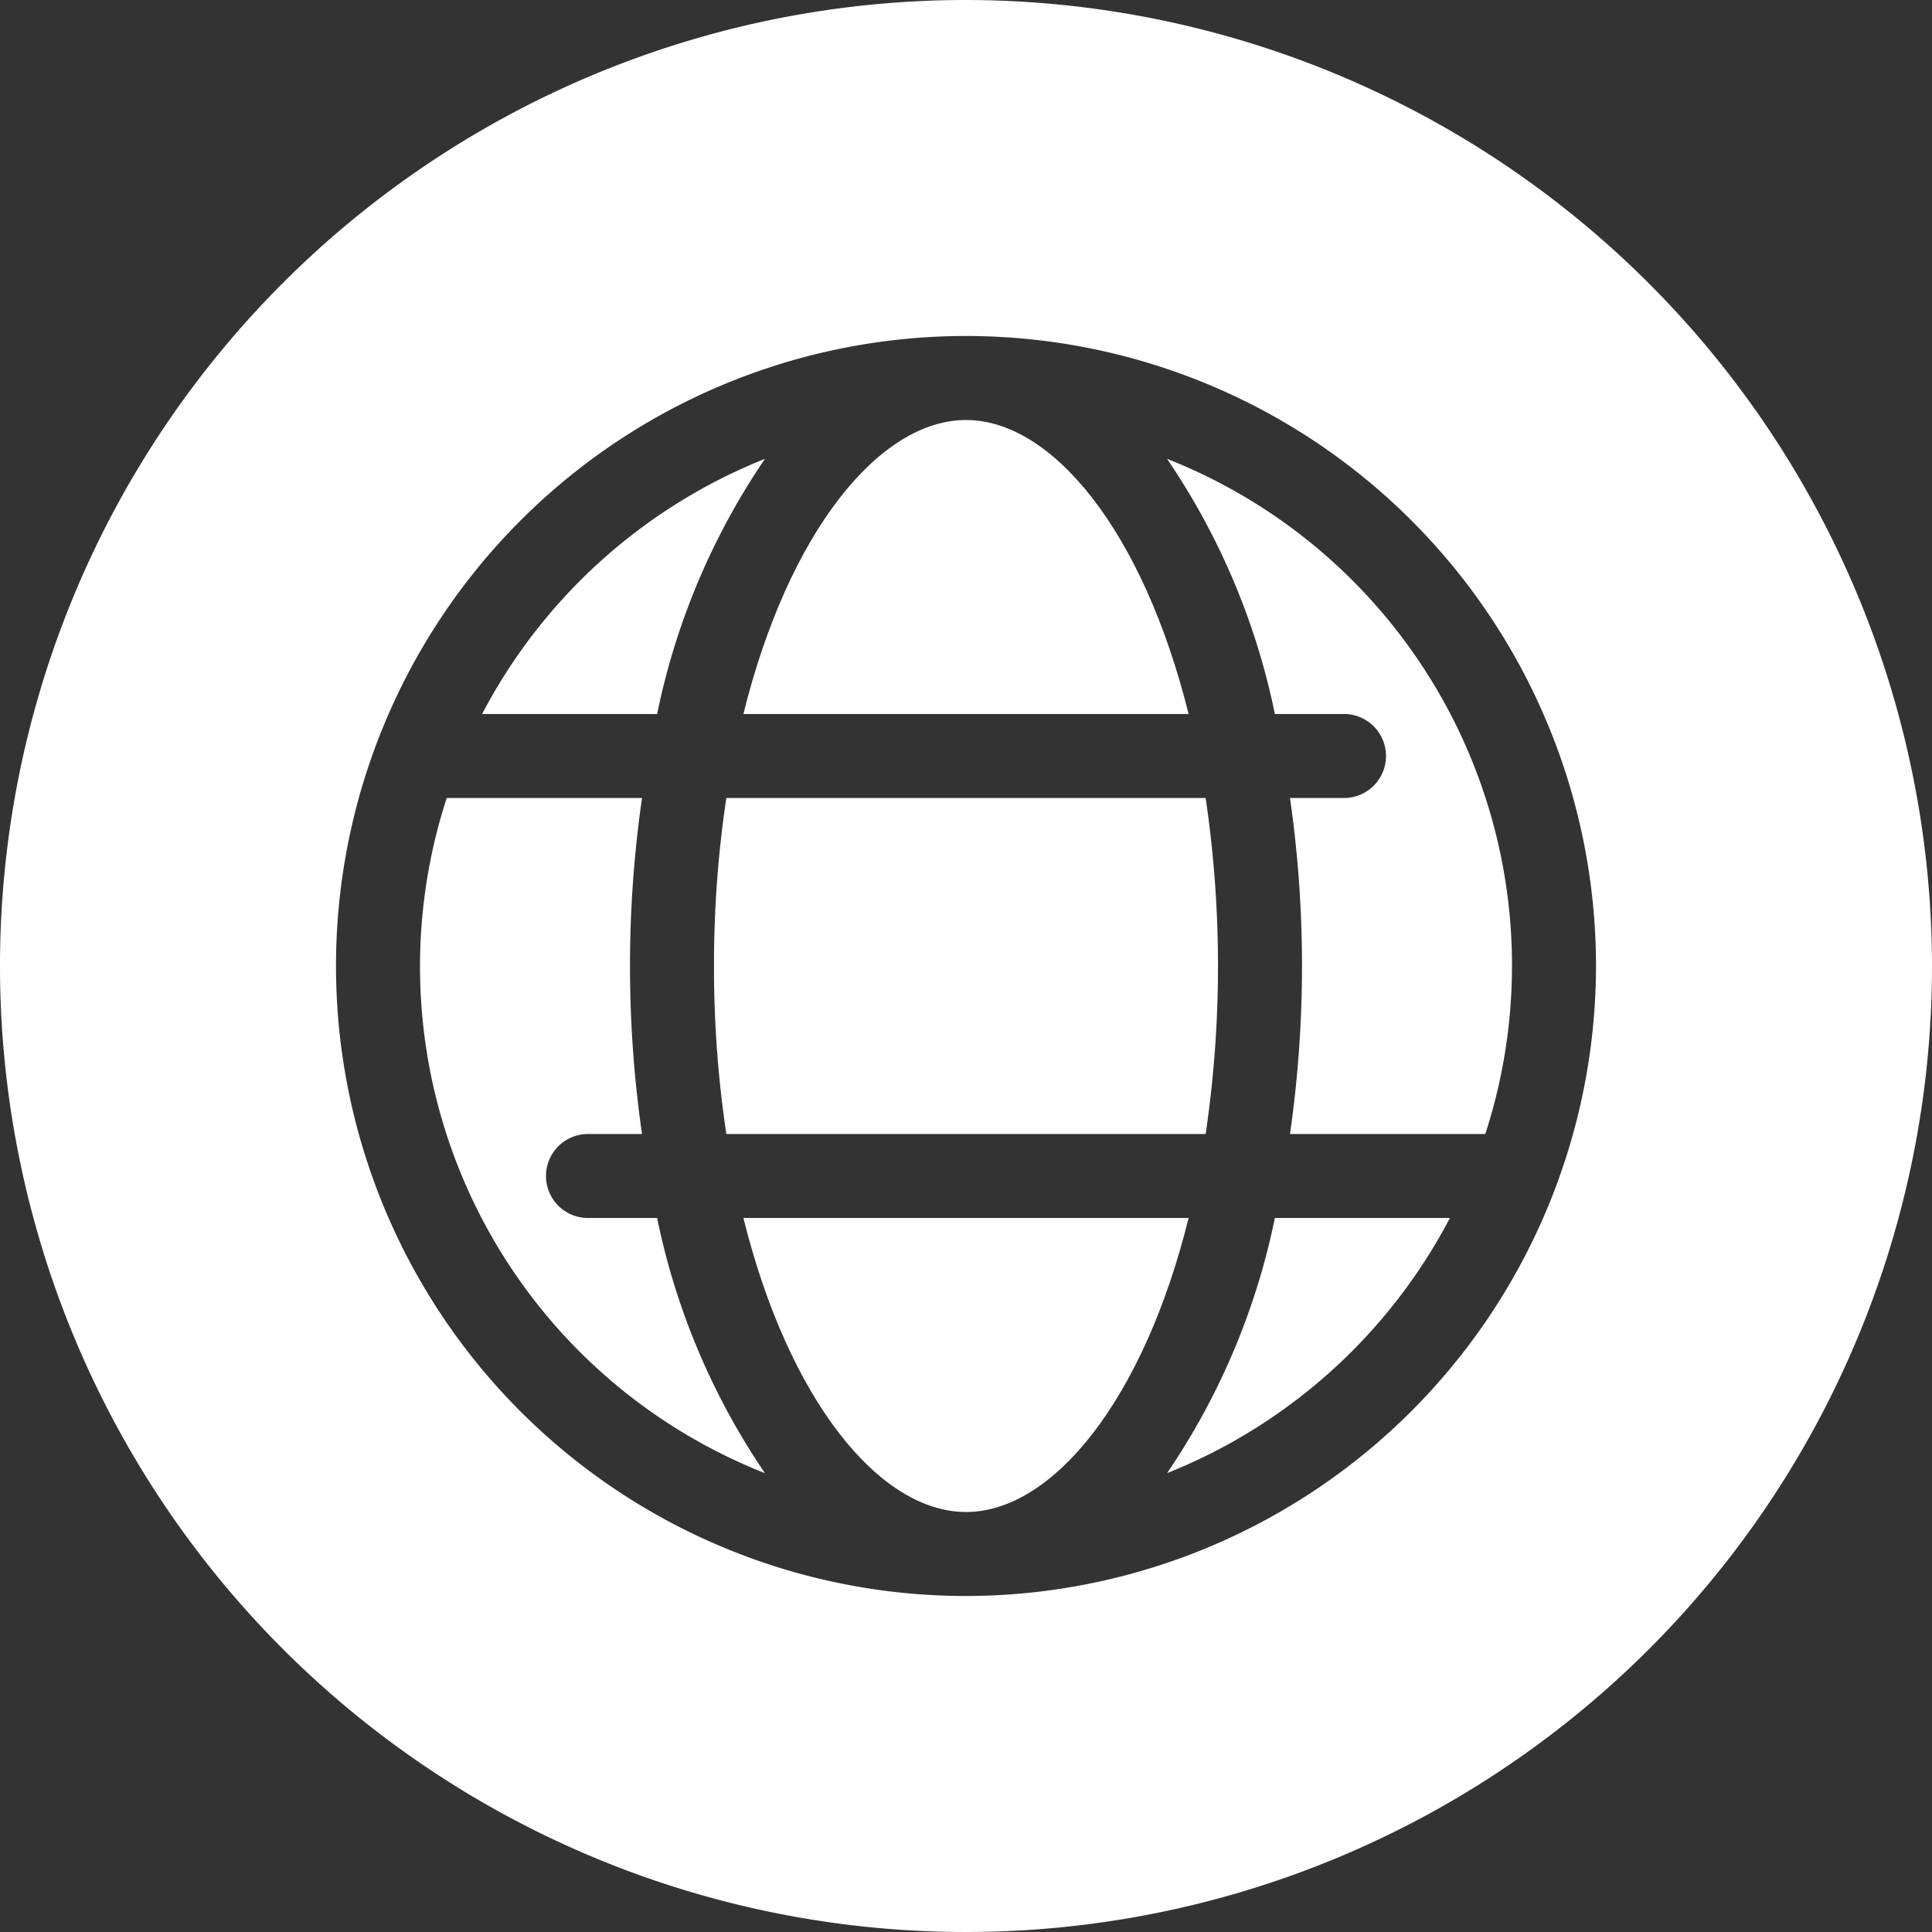
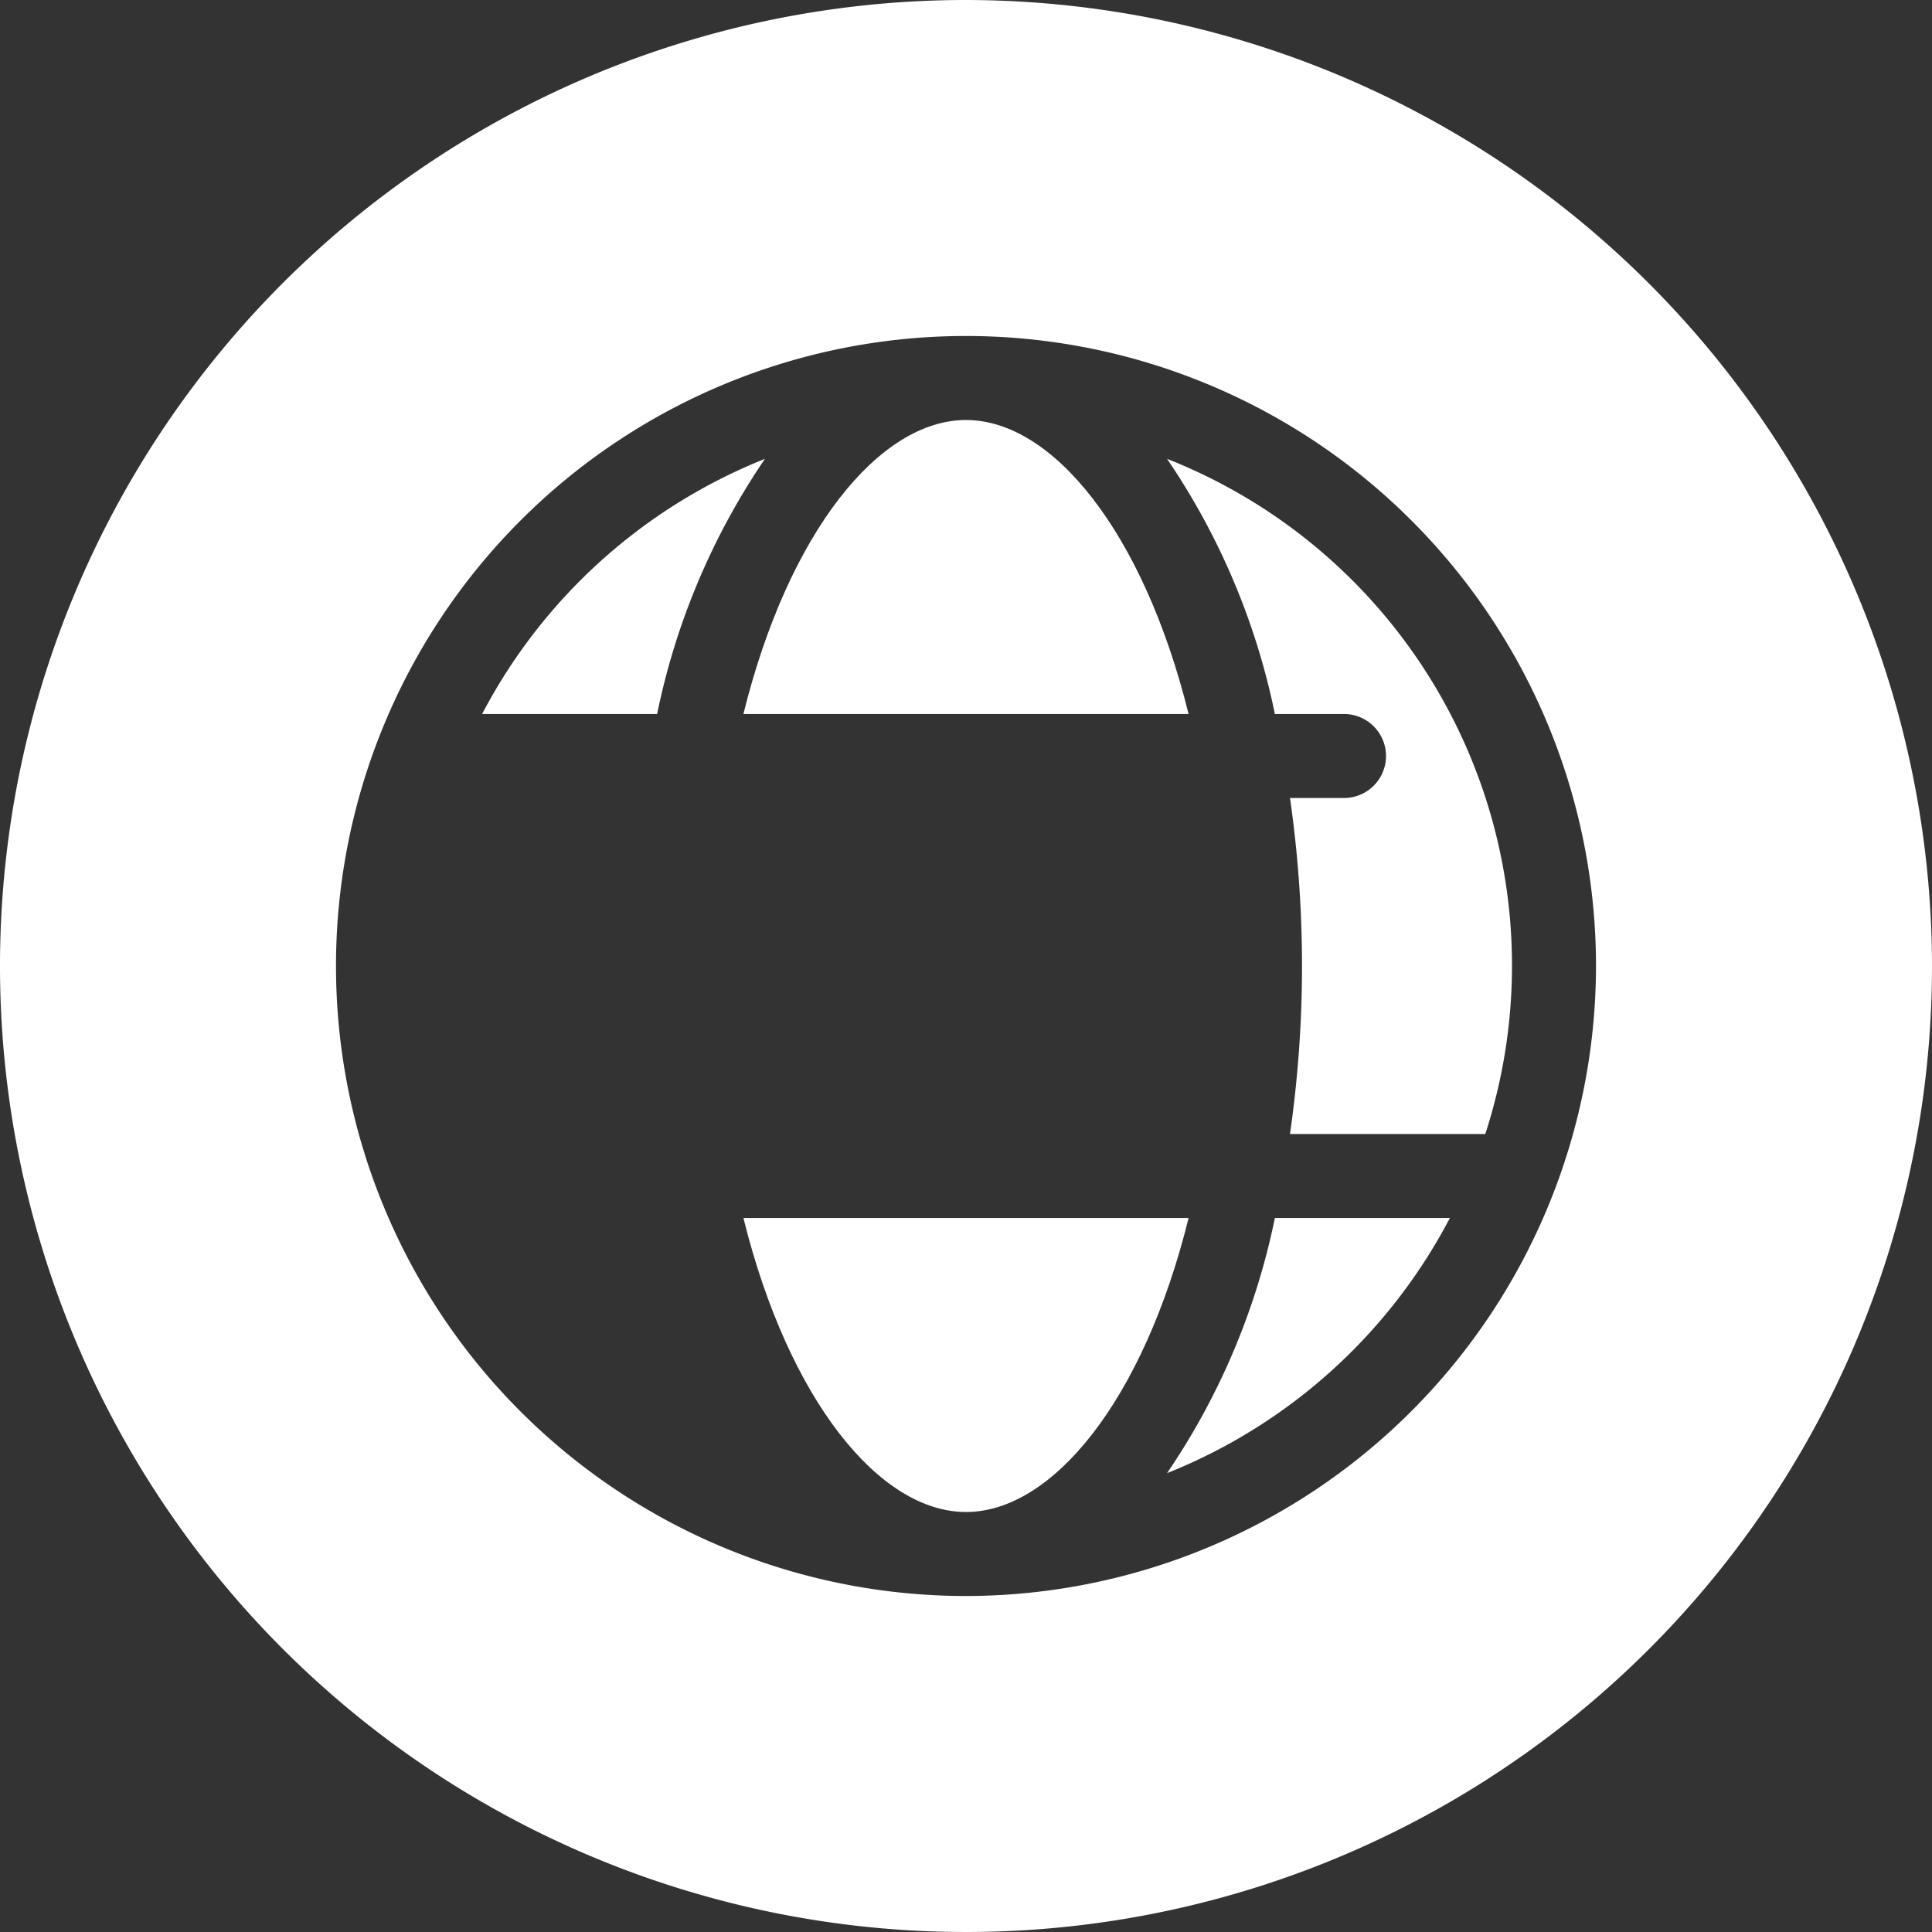
<svg xmlns="http://www.w3.org/2000/svg" data-name="Layer 2" fill="#000000" height="46" preserveAspectRatio="xMidYMid meet" version="1" viewBox="2.0 2.0 46.0 46.0" width="46" zoomAndPan="magnify">
  <rect x="2.0" y="2.0" width="46.0" height="46.0" fill="#333333" stroke="none" />
  <g id="change1_1">
    <path d="M20.213,12.925A13.063,13.063,0,0,0,13.479,19h4.167A16.766,16.766,0,0,1,20.213,12.925Z" fill="#ffffff" />
  </g>
  <g id="change1_2">
-     <path d="M16,31a1,1,0,0,1,0-2h1.286a28.115,28.115,0,0,1,0-8h-4.65a12.967,12.967,0,0,0,7.577,16.075A16.766,16.766,0,0,1,17.646,31Z" fill="#ffffff" />
-   </g>
+     </g>
  <g id="change1_3">
-     <path d="M19,25a26.651,26.651,0,0,0,.294,4H30.706a27.358,27.358,0,0,0,0-8H19.294A26.651,26.651,0,0,0,19,25Z" fill="#ffffff" />
-   </g>
+     </g>
  <g id="change1_4">
    <path d="M19.7,31c1.077,4.338,3.239,7,5.3,7s4.227-2.662,5.3-7Z" fill="#ffffff" />
  </g>
  <g id="change1_5">
    <path d="M29.787,37.075A13.063,13.063,0,0,0,36.521,31H32.354A16.766,16.766,0,0,1,29.787,37.075Z" fill="#ffffff" />
  </g>
  <g id="change1_6">
    <path d="M30.3,19c-1.077-4.338-3.239-7-5.3-7s-4.227,2.662-5.3,7Z" fill="#ffffff" />
  </g>
  <g id="change1_7">
    <path d="M25,2A23,23,0,1,0,48,25,23.026,23.026,0,0,0,25,2Zm0,38A15,15,0,1,1,40,25,15.017,15.017,0,0,1,25,40Z" fill="#ffffff" />
  </g>
  <g id="change1_8">
    <path d="M29.787,12.925A16.766,16.766,0,0,1,32.354,19H34a1,1,0,0,1,0,2H32.714a28.115,28.115,0,0,1,0,8h4.65a12.967,12.967,0,0,0-7.577-16.075Z" fill="#ffffff" />
  </g>
</svg>